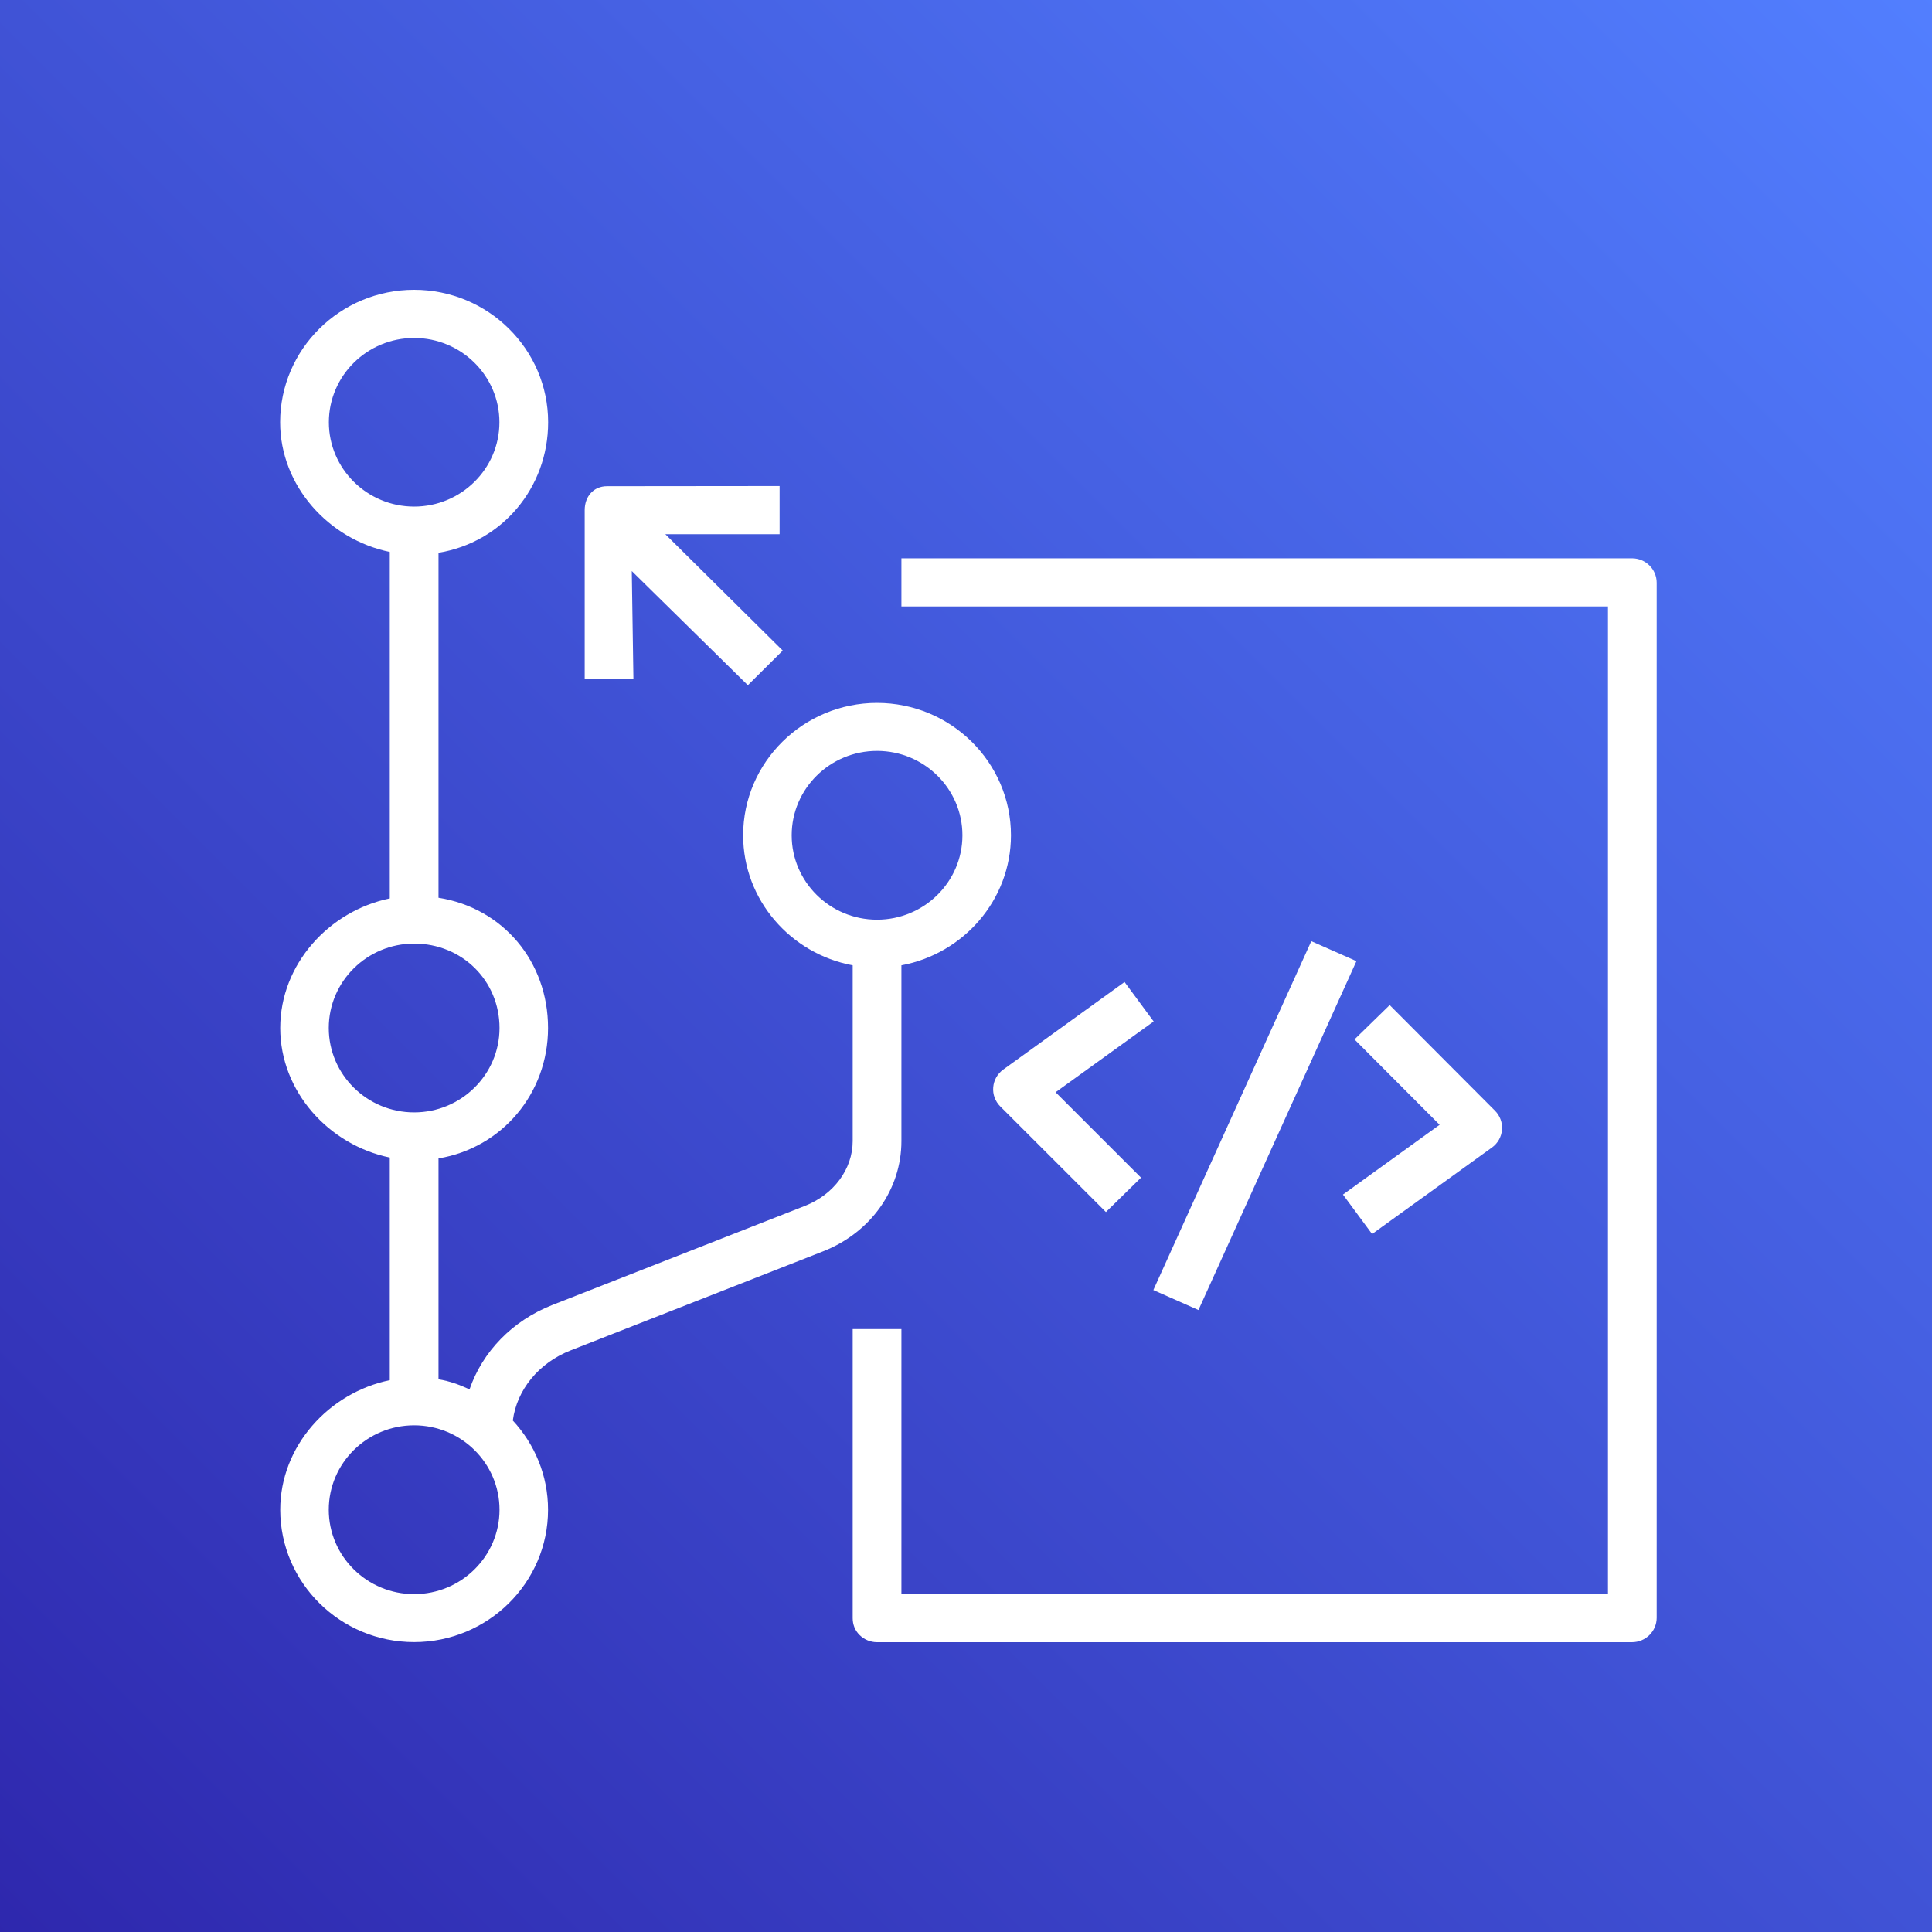
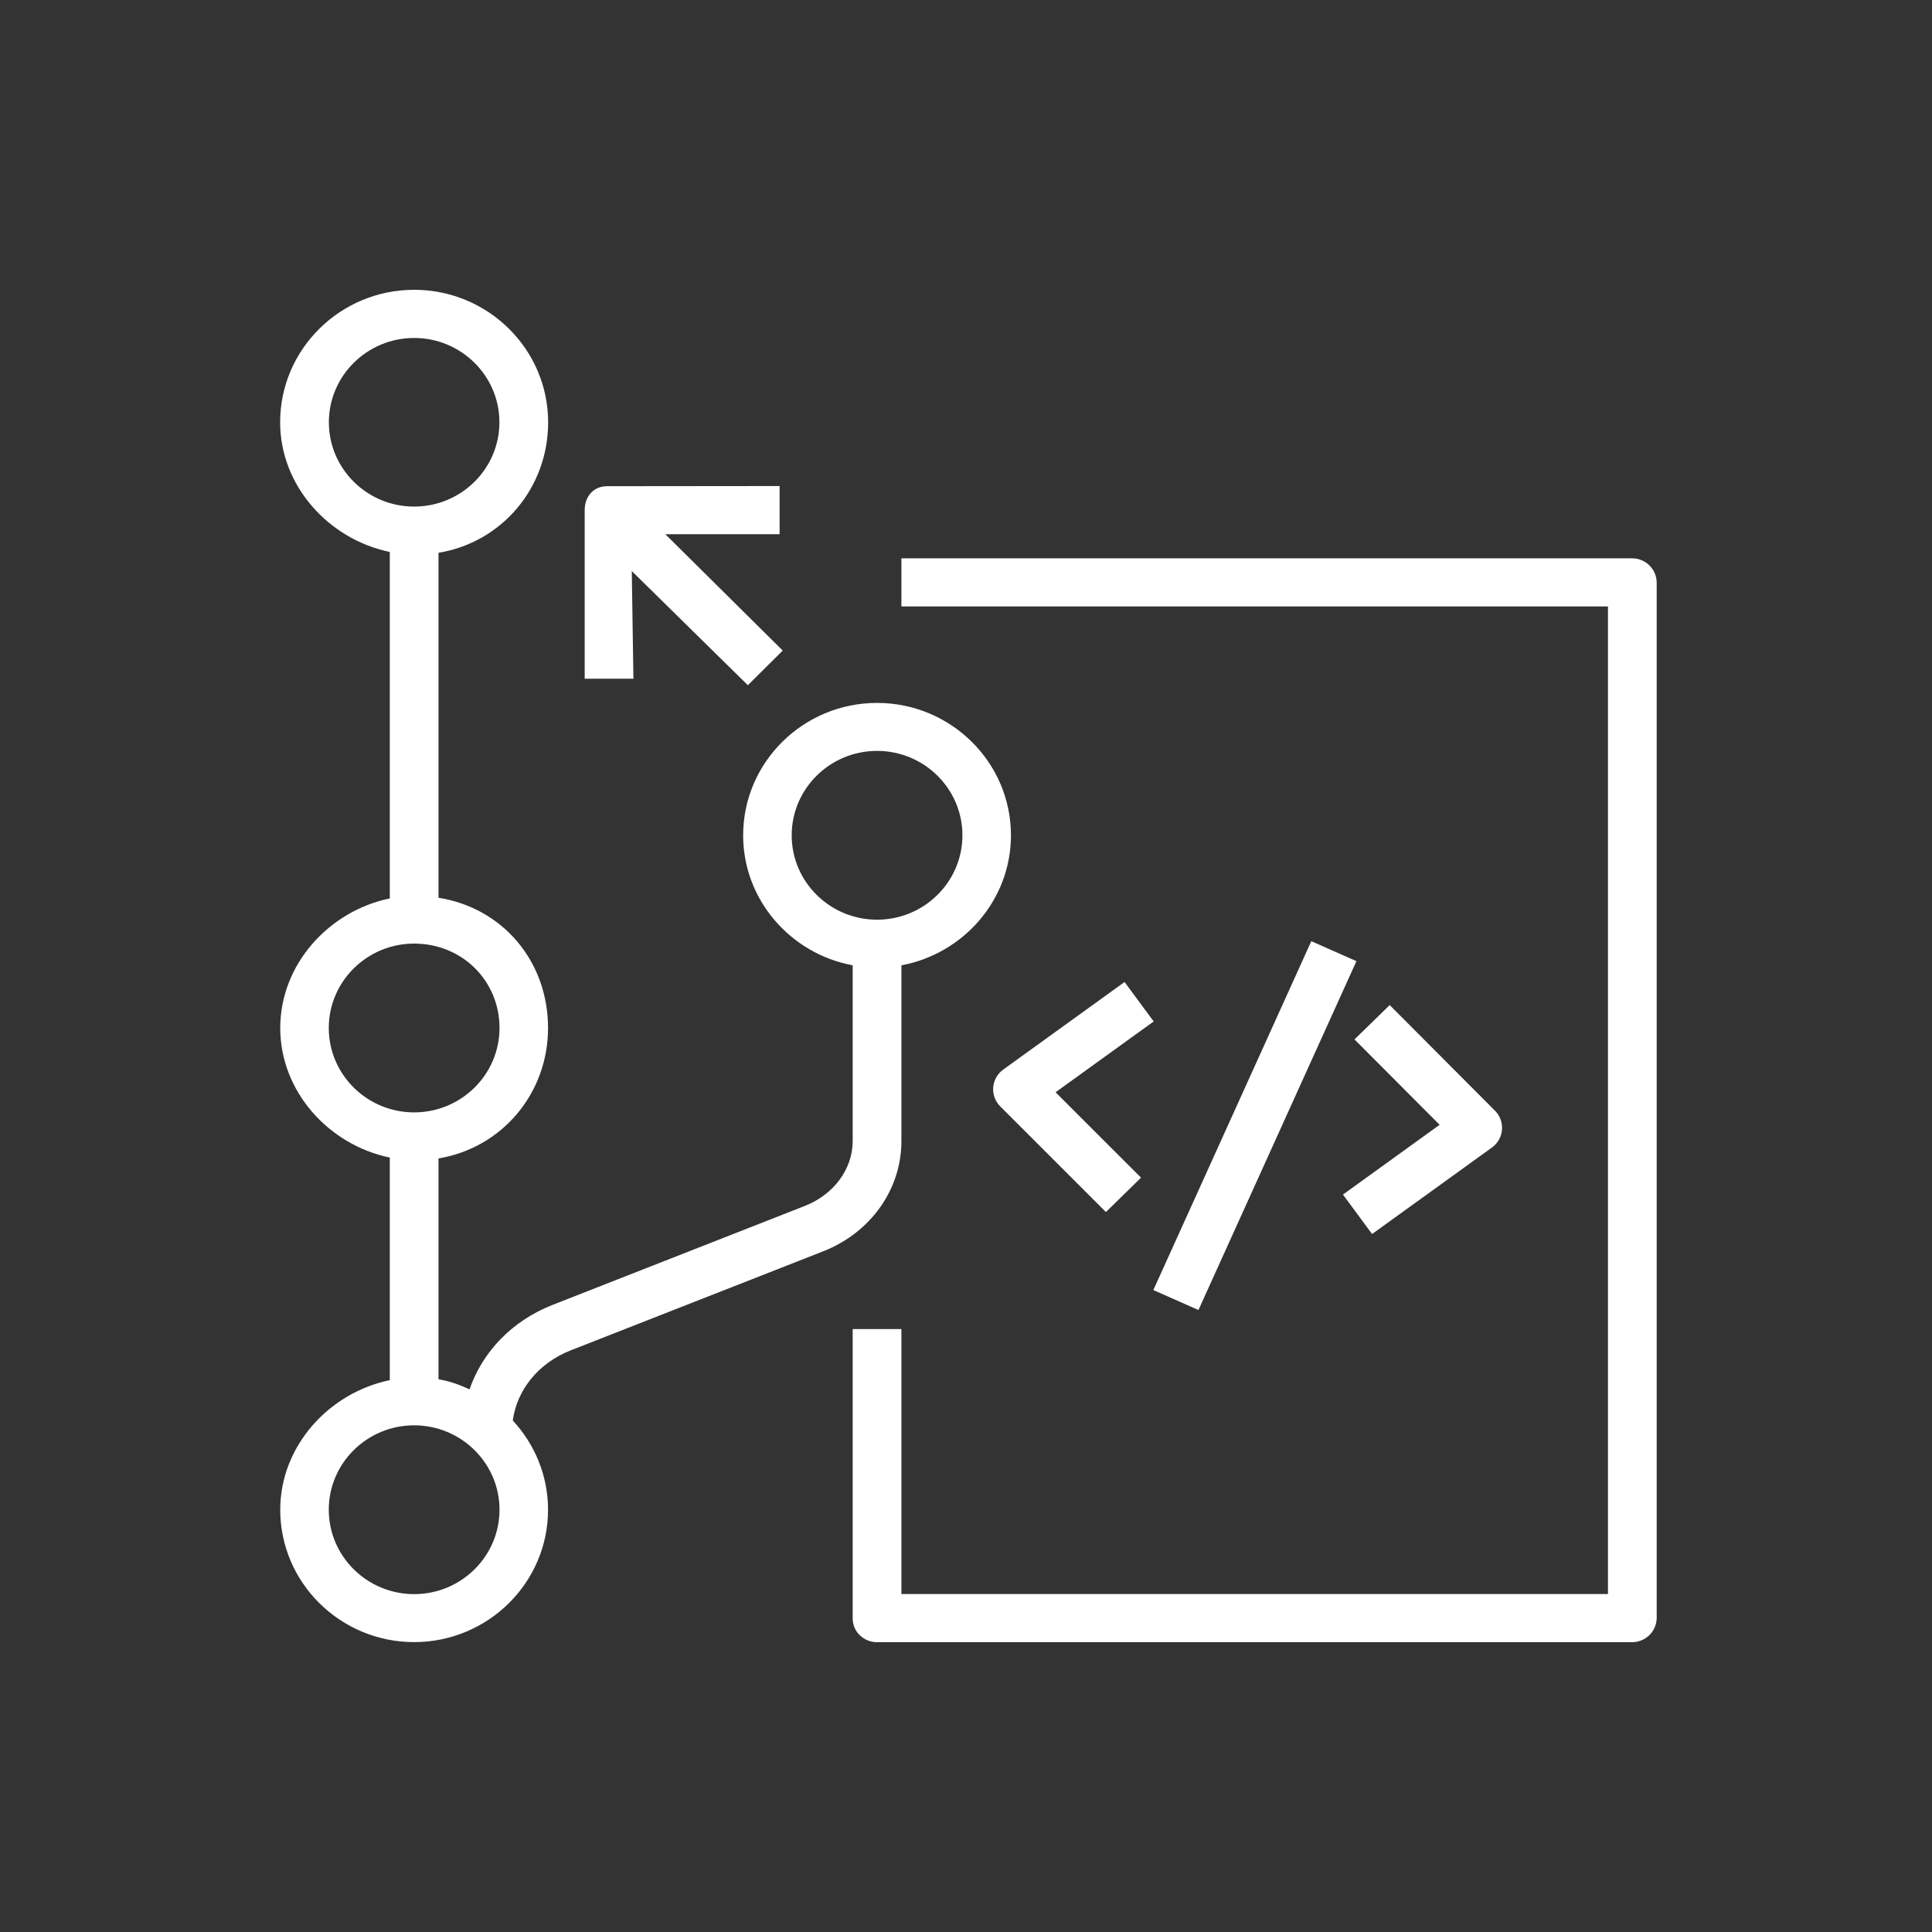
<svg xmlns="http://www.w3.org/2000/svg" width="200px" height="200px" viewBox="0 0 200 200" version="1.1">
  <rect x="0" y="0" width="200" height="200" fill="#333333" stroke="none" />
  <title>CodeCommit</title>
  <defs>
    <linearGradient x1="0%" y1="100%" x2="100%" y2="0%" id="linearGradient-1">
      <stop stop-color="#2E27AD" offset="0%" />
      <stop stop-color="#527FFF" offset="100%" />
    </linearGradient>
  </defs>
  <g id="Page-1" stroke="none" stroke-width="1" fill="none" fill-rule="evenodd">
    <g id="Technology-Logo" transform="translate(-46, -6701)" fill-rule="nonzero">
      <g id="CodeCommit" transform="translate(46, 6701)">
        <g id="Rectangle" fill="url(#linearGradient-1)">
-           <rect x="0" y="0" width="200" height="200" />
-         </g>
-         <path d="M65.571,70.262 L60.527,70.262 L60.527,52.808 C60.527,51.411 61.427,50.332 62.842,50.332 L80.704,50.314 L80.704,55.301 L68.875,55.301 L81.029,67.347 L77.417,70.933 L65.402,59.114 L65.571,70.262 Z M135.746,97.43 L140.417,99.498 L124.064,135.613 L119.395,133.546 L135.746,97.43 Z M139.023,123.662 L149.03,116.438 L140.216,107.599 L143.86,104.046 L154.758,114.977 C155.28,115.501 155.548,116.224 155.485,116.957 C155.427,117.69 155.046,118.363 154.443,118.794 L142.037,127.746 L139.023,123.662 Z M116.414,101.657 L119.428,105.741 L109.274,113.069 L118.119,121.911 L114.485,125.469 L103.549,114.538 C103.024,114.014 102.754,113.291 102.818,112.558 C102.876,111.823 103.254,111.152 103.859,110.718 L116.414,101.657 Z M171.5,60.325 L171.5,167.469 C171.5,168.868 170.355,170 168.94,170 L90.792,170 C90.111,170 89.463,169.733 88.984,169.257 C88.504,168.783 88.27,168.177 88.27,167.507 L88.27,137.585 L93.314,137.585 L93.314,165.013 L166.456,165.013 L166.456,62.781 L93.314,62.781 L93.314,57.795 L168.94,57.795 C170.355,57.795 171.5,58.927 171.5,60.325 L171.5,60.325 Z M81.955,86.469 C81.955,81.652 85.917,77.732 90.792,77.732 C95.667,77.732 99.63,81.652 99.63,86.469 C99.63,91.287 95.667,95.206 90.792,95.206 C85.917,95.206 81.955,91.287 81.955,86.469 L81.955,86.469 Z M42.872,165.023 C37.996,165.023 34.034,161.103 34.034,156.286 C34.034,151.469 37.996,147.549 42.872,147.549 C47.747,147.549 51.709,151.469 51.709,156.286 C51.709,161.103 47.747,165.023 42.872,165.023 L42.872,165.023 Z M34.034,106.417 C34.034,101.6 37.996,97.68 42.872,97.68 C47.828,97.68 51.709,101.517 51.709,106.417 C51.709,111.234 47.747,115.154 42.872,115.154 C37.996,115.154 34.034,111.234 34.034,106.417 L34.034,106.417 Z M34.044,43.714 C34.044,38.902 38.004,34.987 42.872,34.987 C47.739,34.987 51.699,38.902 51.699,43.714 C51.699,48.524 47.739,52.441 42.872,52.441 C38.004,52.441 34.044,48.524 34.044,43.714 L34.044,43.714 Z M93.314,118.121 L93.314,99.929 C99.738,98.737 104.654,93.159 104.654,86.469 C104.654,78.914 98.434,72.765 90.792,72.765 C83.15,72.765 76.93,78.914 76.93,86.469 C76.93,93.159 81.846,98.737 88.27,99.929 L88.27,118.121 C88.27,121.029 86.305,123.664 83.319,124.836 L57.192,135.087 C53.011,136.727 49.936,139.954 48.607,143.826 C47.525,143.337 46.604,142.986 45.394,142.784 L45.394,119.919 C51.951,118.837 56.733,113.202 56.733,106.417 C56.733,99.508 52.037,93.987 45.394,92.935 L45.394,57.224 C51.959,56.144 56.743,50.504 56.743,43.714 C56.743,36.151 50.521,30 42.872,30 C35.222,30 29,36.151 29,43.714 C29,50.314 34.054,55.84 40.35,57.136 L40.35,93.005 C34.062,94.301 29.01,99.822 29.01,106.417 C29.01,113.012 34.062,118.533 40.35,119.829 L40.35,142.874 C34.062,144.17 29.01,149.691 29.01,156.286 C29.01,163.841 35.23,169.99 42.872,169.99 C50.514,169.99 56.733,163.841 56.733,156.286 C56.733,152.728 55.341,149.491 53.086,147.053 C53.505,143.876 55.752,141.093 59.079,139.789 L85.206,129.539 C90.154,127.596 93.314,123.116 93.314,118.121 L93.314,118.121 Z" id="AWS-CodeCommit_Icon_64_Squid" fill="#FFFFFF" />
+           </g>
+         <path d="M65.571,70.262 L60.527,70.262 L60.527,52.808 C60.527,51.411 61.427,50.332 62.842,50.332 L80.704,50.314 L80.704,55.301 L68.875,55.301 L81.029,67.347 L77.417,70.933 L65.402,59.114 Z M135.746,97.43 L140.417,99.498 L124.064,135.613 L119.395,133.546 L135.746,97.43 Z M139.023,123.662 L149.03,116.438 L140.216,107.599 L143.86,104.046 L154.758,114.977 C155.28,115.501 155.548,116.224 155.485,116.957 C155.427,117.69 155.046,118.363 154.443,118.794 L142.037,127.746 L139.023,123.662 Z M116.414,101.657 L119.428,105.741 L109.274,113.069 L118.119,121.911 L114.485,125.469 L103.549,114.538 C103.024,114.014 102.754,113.291 102.818,112.558 C102.876,111.823 103.254,111.152 103.859,110.718 L116.414,101.657 Z M171.5,60.325 L171.5,167.469 C171.5,168.868 170.355,170 168.94,170 L90.792,170 C90.111,170 89.463,169.733 88.984,169.257 C88.504,168.783 88.27,168.177 88.27,167.507 L88.27,137.585 L93.314,137.585 L93.314,165.013 L166.456,165.013 L166.456,62.781 L93.314,62.781 L93.314,57.795 L168.94,57.795 C170.355,57.795 171.5,58.927 171.5,60.325 L171.5,60.325 Z M81.955,86.469 C81.955,81.652 85.917,77.732 90.792,77.732 C95.667,77.732 99.63,81.652 99.63,86.469 C99.63,91.287 95.667,95.206 90.792,95.206 C85.917,95.206 81.955,91.287 81.955,86.469 L81.955,86.469 Z M42.872,165.023 C37.996,165.023 34.034,161.103 34.034,156.286 C34.034,151.469 37.996,147.549 42.872,147.549 C47.747,147.549 51.709,151.469 51.709,156.286 C51.709,161.103 47.747,165.023 42.872,165.023 L42.872,165.023 Z M34.034,106.417 C34.034,101.6 37.996,97.68 42.872,97.68 C47.828,97.68 51.709,101.517 51.709,106.417 C51.709,111.234 47.747,115.154 42.872,115.154 C37.996,115.154 34.034,111.234 34.034,106.417 L34.034,106.417 Z M34.044,43.714 C34.044,38.902 38.004,34.987 42.872,34.987 C47.739,34.987 51.699,38.902 51.699,43.714 C51.699,48.524 47.739,52.441 42.872,52.441 C38.004,52.441 34.044,48.524 34.044,43.714 L34.044,43.714 Z M93.314,118.121 L93.314,99.929 C99.738,98.737 104.654,93.159 104.654,86.469 C104.654,78.914 98.434,72.765 90.792,72.765 C83.15,72.765 76.93,78.914 76.93,86.469 C76.93,93.159 81.846,98.737 88.27,99.929 L88.27,118.121 C88.27,121.029 86.305,123.664 83.319,124.836 L57.192,135.087 C53.011,136.727 49.936,139.954 48.607,143.826 C47.525,143.337 46.604,142.986 45.394,142.784 L45.394,119.919 C51.951,118.837 56.733,113.202 56.733,106.417 C56.733,99.508 52.037,93.987 45.394,92.935 L45.394,57.224 C51.959,56.144 56.743,50.504 56.743,43.714 C56.743,36.151 50.521,30 42.872,30 C35.222,30 29,36.151 29,43.714 C29,50.314 34.054,55.84 40.35,57.136 L40.35,93.005 C34.062,94.301 29.01,99.822 29.01,106.417 C29.01,113.012 34.062,118.533 40.35,119.829 L40.35,142.874 C34.062,144.17 29.01,149.691 29.01,156.286 C29.01,163.841 35.23,169.99 42.872,169.99 C50.514,169.99 56.733,163.841 56.733,156.286 C56.733,152.728 55.341,149.491 53.086,147.053 C53.505,143.876 55.752,141.093 59.079,139.789 L85.206,129.539 C90.154,127.596 93.314,123.116 93.314,118.121 L93.314,118.121 Z" id="AWS-CodeCommit_Icon_64_Squid" fill="#FFFFFF" />
      </g>
    </g>
  </g>
</svg>